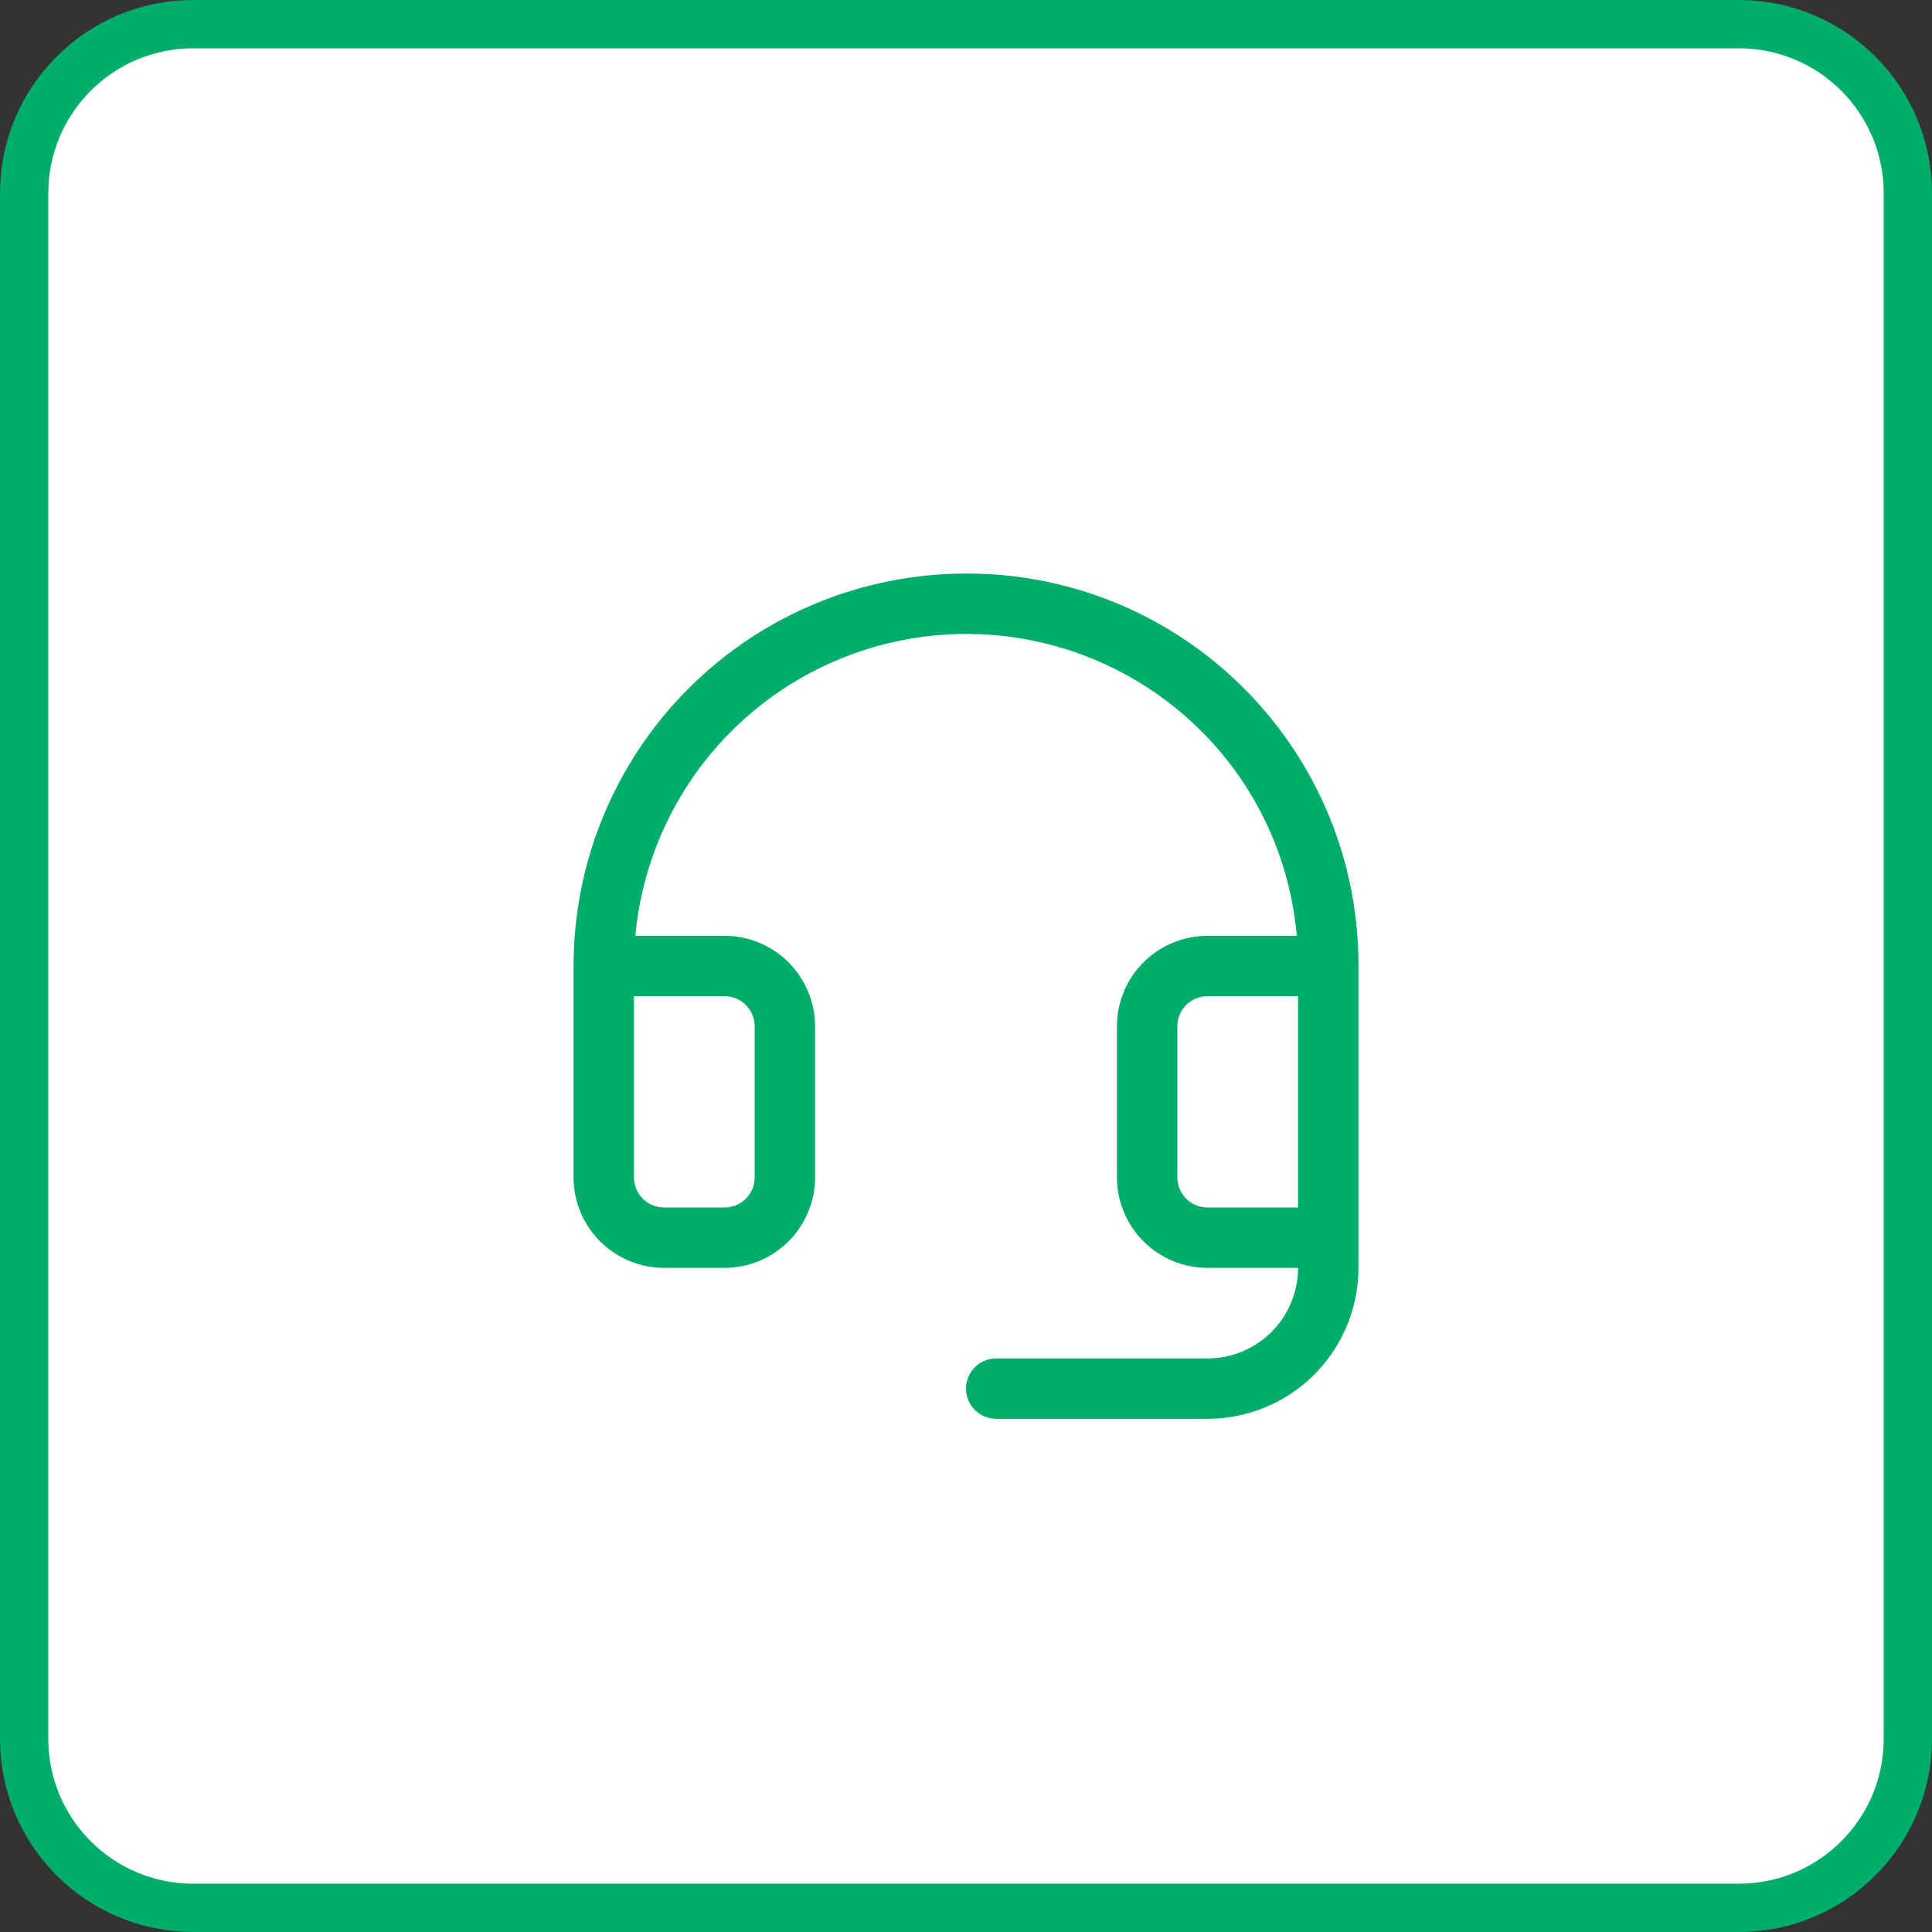
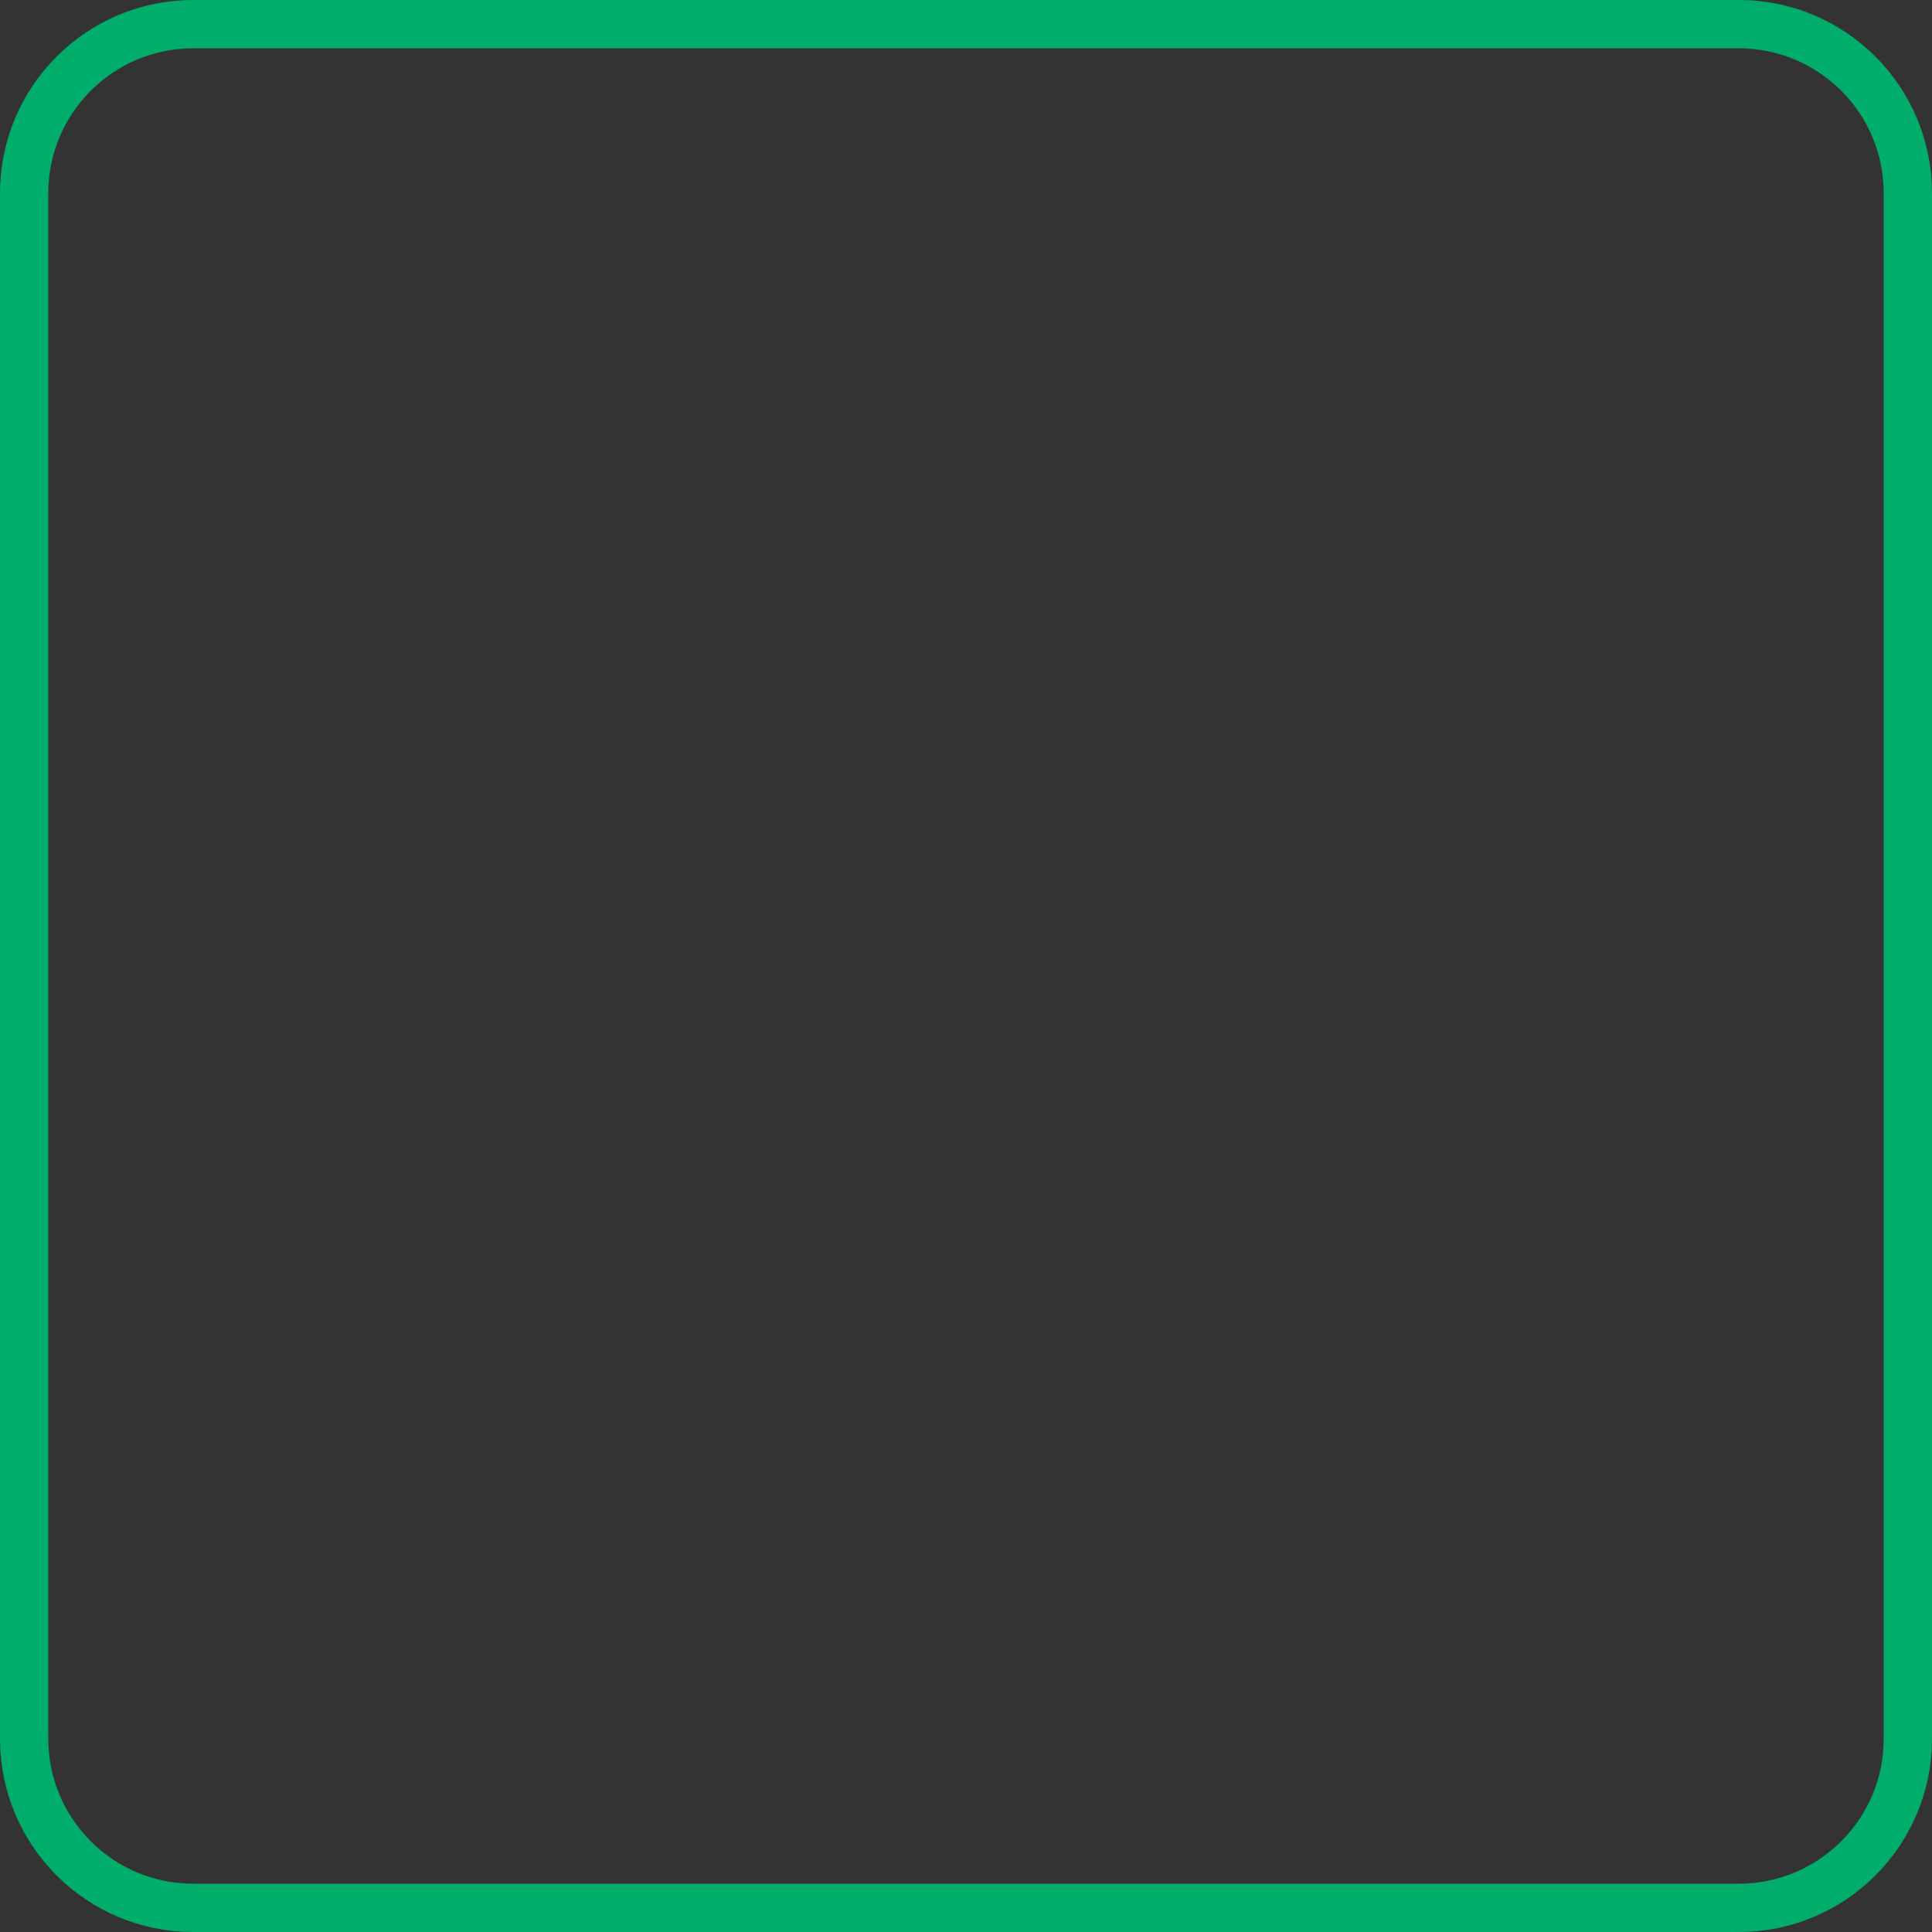
<svg xmlns="http://www.w3.org/2000/svg" width="40" height="40" viewBox="0 0 40 40" fill="none">
  <rect x="0" y="0" width="40" height="40" fill="#333333" stroke="none" />
-   <path d="M4 0.5H36C37.933 0.5 39.5 2.067 39.5 4V36C39.5 37.933 37.933 39.5 36 39.5H4C2.067 39.5 0.5 37.933 0.5 36V4C0.5 2.067 2.067 0.5 4 0.5Z" fill="white" />
-   <path d="M4 0.5H36C37.933 0.5 39.5 2.067 39.5 4V36C39.5 37.933 37.933 39.5 36 39.5H4C2.067 39.5 0.5 37.933 0.5 36V4C0.5 2.067 2.067 0.5 4 0.5Z" stroke="#00AD6B" />
-   <path d="M25.773 14.27C25.025 13.515 24.136 12.915 23.156 12.504C22.176 12.093 21.124 11.879 20.062 11.875H20C17.845 11.875 15.778 12.731 14.255 14.255C12.731 15.778 11.875 17.845 11.875 20V24.375C11.875 24.872 12.072 25.349 12.424 25.701C12.776 26.052 13.253 26.25 13.75 26.25H15C15.497 26.25 15.974 26.052 16.326 25.701C16.677 25.349 16.875 24.872 16.875 24.375V21.25C16.875 20.753 16.677 20.276 16.326 19.924C15.974 19.573 15.497 19.375 15 19.375H13.153C13.274 18.072 13.763 16.83 14.564 15.795C15.365 14.76 16.445 13.975 17.676 13.532C18.907 13.088 20.24 13.005 21.517 13.292C22.794 13.579 23.962 14.223 24.886 15.151C26.015 16.285 26.709 17.78 26.848 19.375H25C24.503 19.375 24.026 19.573 23.674 19.924C23.323 20.276 23.125 20.753 23.125 21.25V24.375C23.125 24.872 23.323 25.349 23.674 25.701C24.026 26.052 24.503 26.25 25 26.25H26.875C26.875 26.747 26.677 27.224 26.326 27.576C25.974 27.927 25.497 28.125 25 28.125H20.625C20.459 28.125 20.3 28.191 20.183 28.308C20.066 28.425 20 28.584 20 28.75C20 28.916 20.066 29.075 20.183 29.192C20.3 29.309 20.459 29.375 20.625 29.375H25C25.829 29.375 26.624 29.046 27.21 28.46C27.796 27.874 28.125 27.079 28.125 26.25V20C28.129 18.937 27.923 17.884 27.52 16.901C27.116 15.918 26.522 15.024 25.773 14.27ZM15 20.625C15.166 20.625 15.325 20.691 15.442 20.808C15.559 20.925 15.625 21.084 15.625 21.25V24.375C15.625 24.541 15.559 24.7 15.442 24.817C15.325 24.934 15.166 25 15 25H13.75C13.584 25 13.425 24.934 13.308 24.817C13.191 24.7 13.125 24.541 13.125 24.375V20.625H15ZM25 25C24.834 25 24.675 24.934 24.558 24.817C24.441 24.7 24.375 24.541 24.375 24.375V21.25C24.375 21.084 24.441 20.925 24.558 20.808C24.675 20.691 24.834 20.625 25 20.625H26.875V25H25Z" fill="#00AD6B" />
+   <path d="M4 0.5H36C37.933 0.5 39.5 2.067 39.5 4V36C39.5 37.933 37.933 39.5 36 39.5H4C2.067 39.5 0.5 37.933 0.5 36V4C0.5 2.067 2.067 0.5 4 0.5" stroke="#00AD6B" />
</svg>